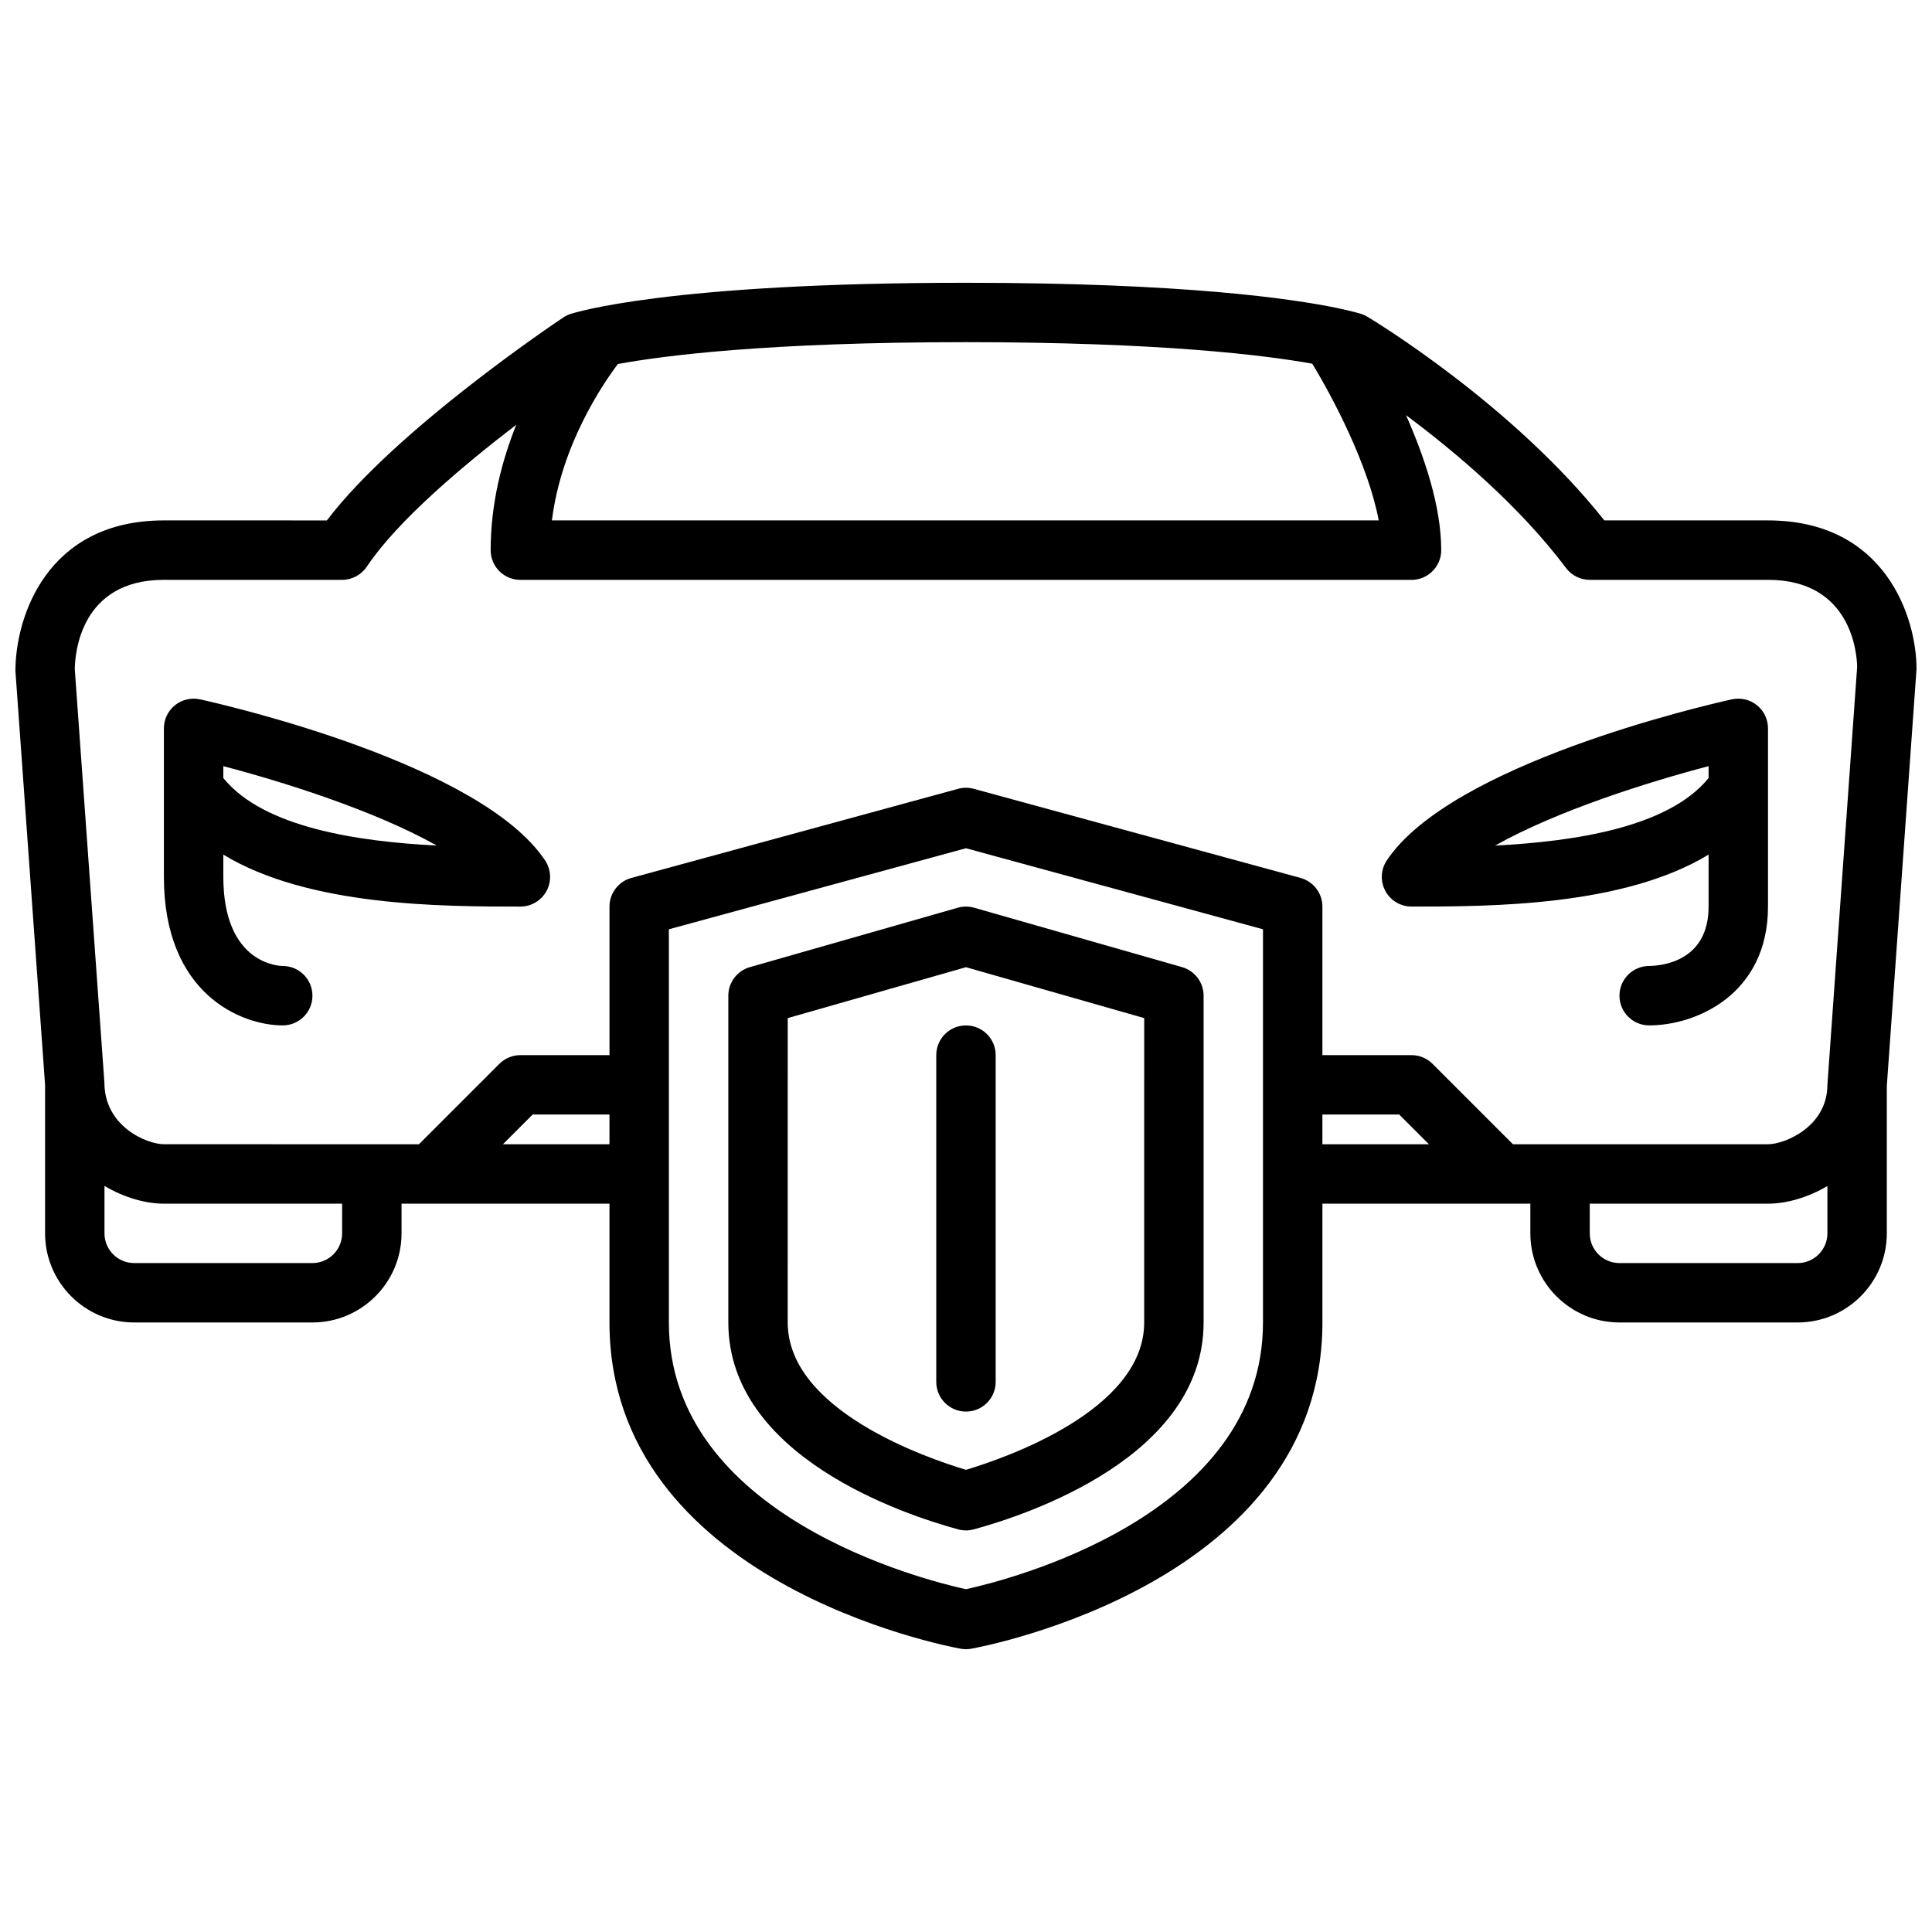
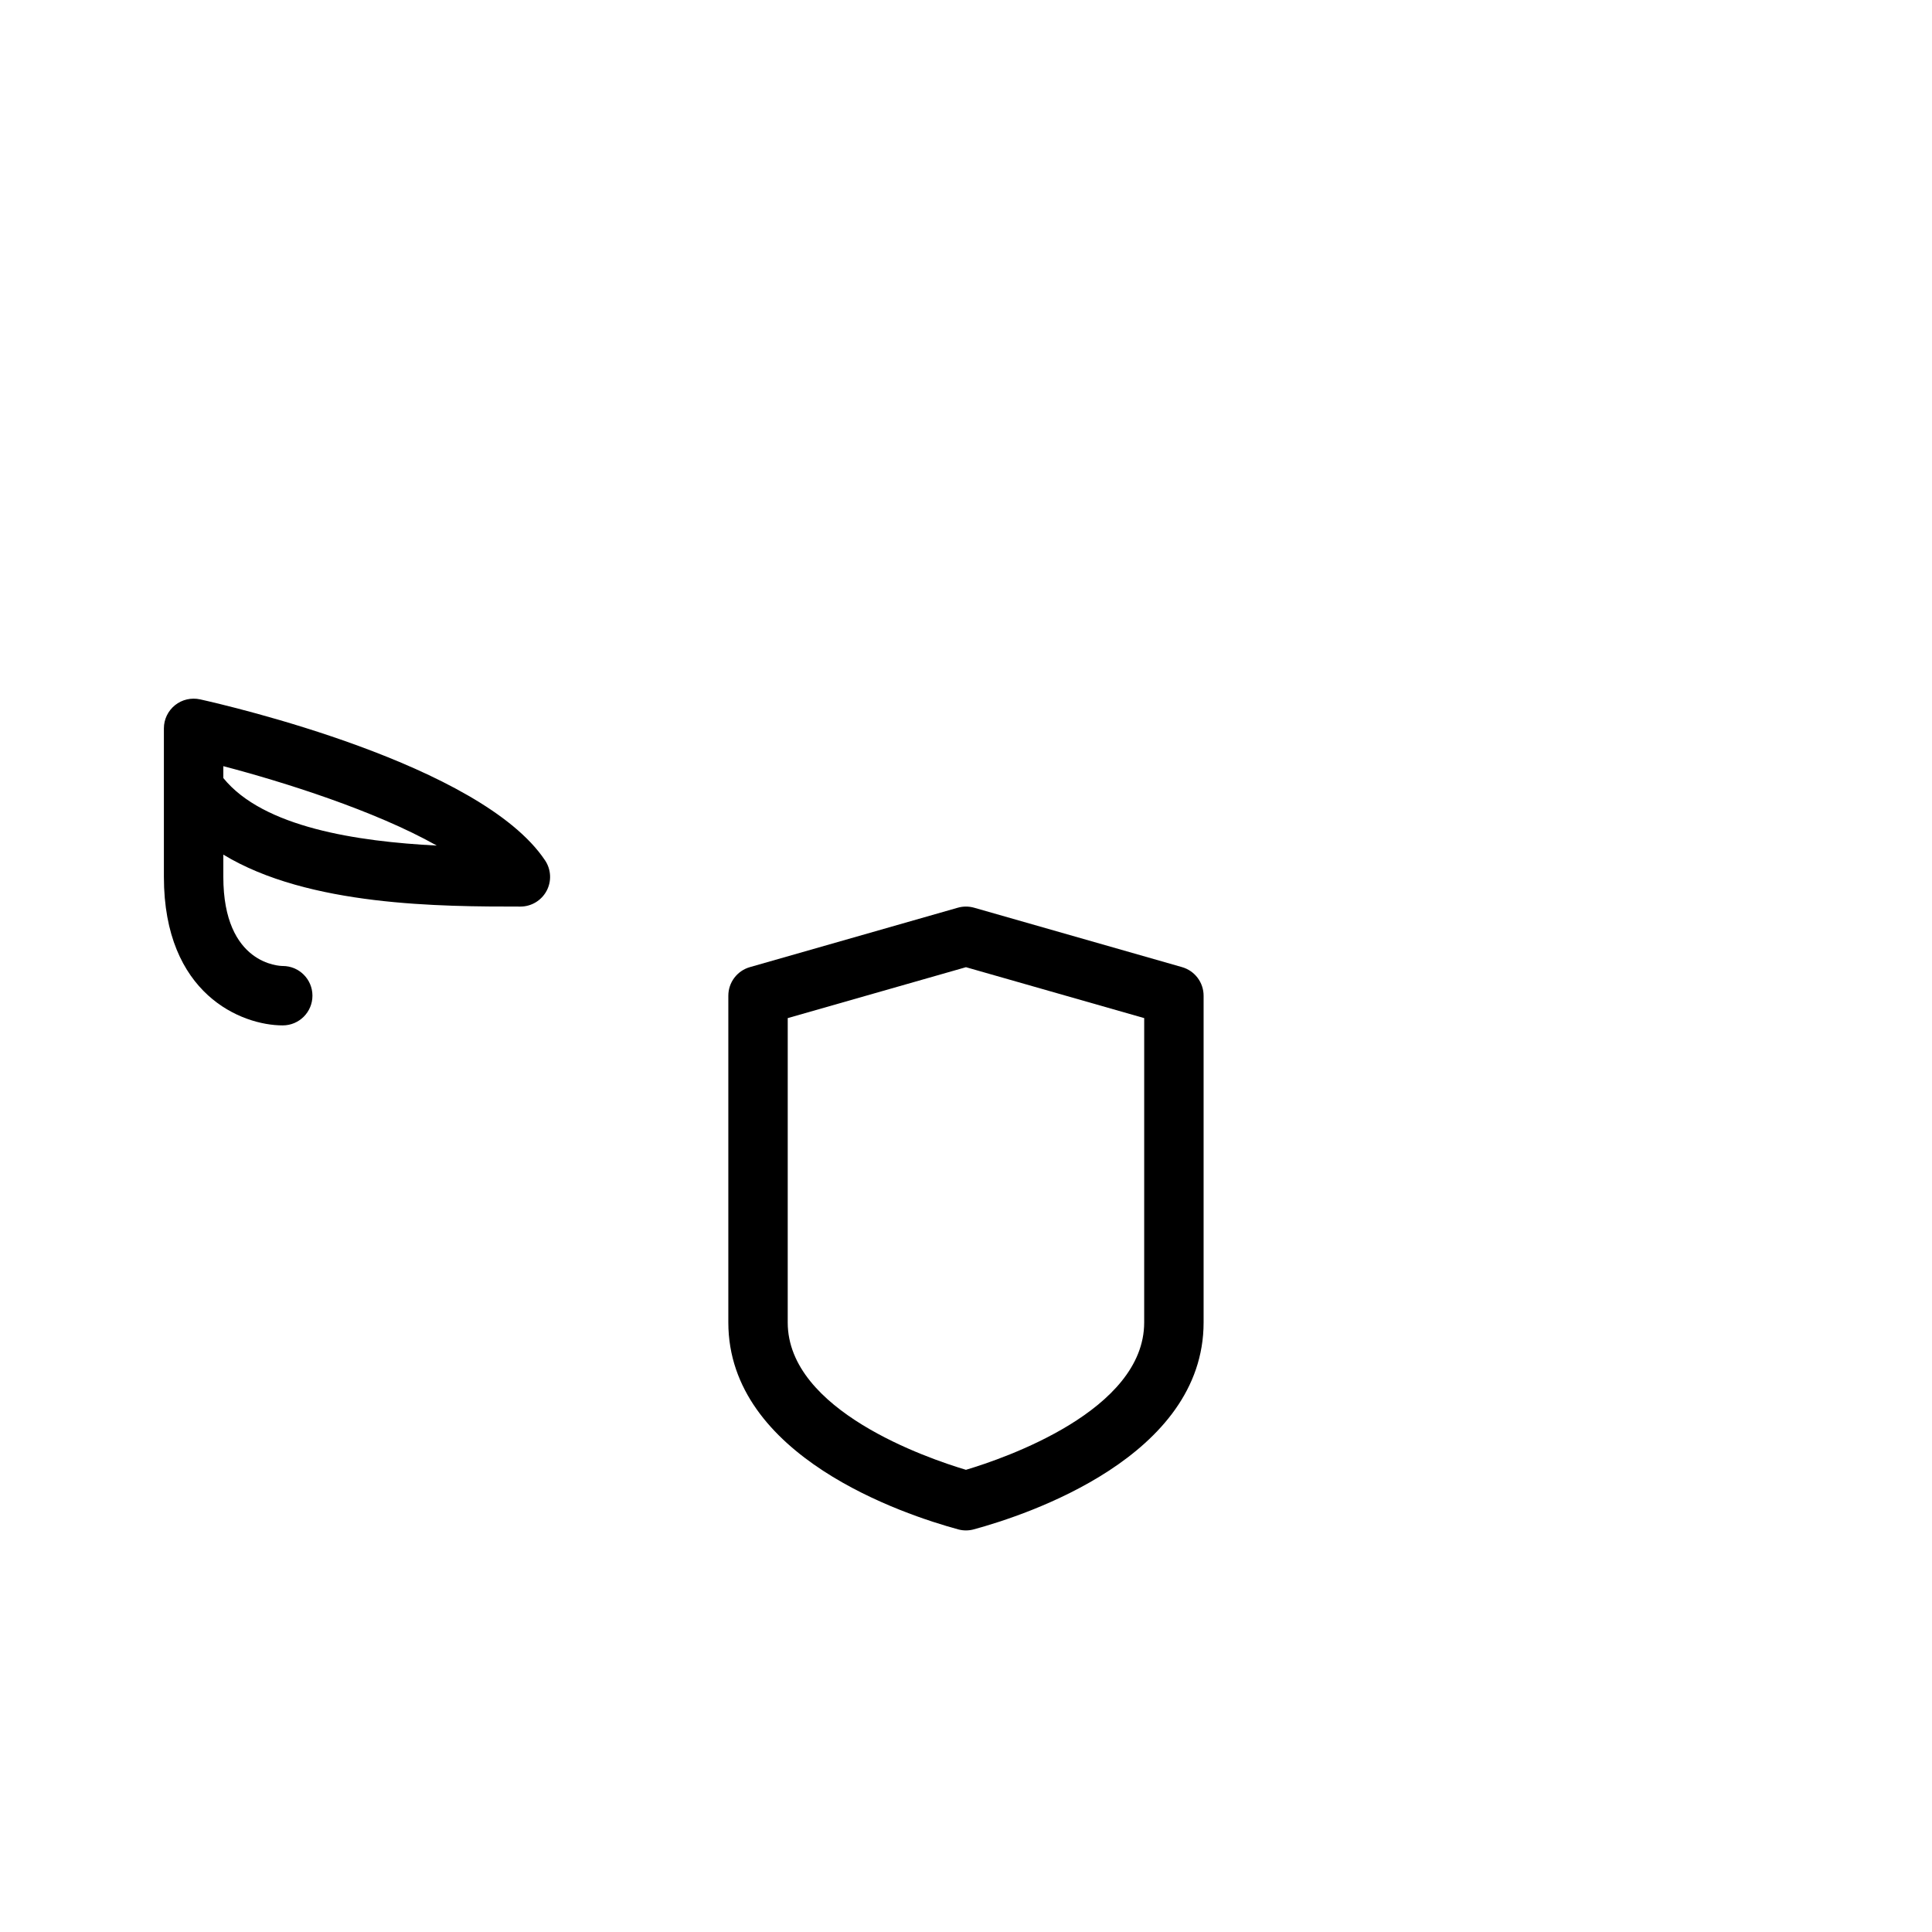
<svg xmlns="http://www.w3.org/2000/svg" width="800px" height="800px" version="1.1" viewBox="144 144 512 512">
  <defs>
    <clipPath id="a">
-       <path d="m148.09 218h503.81v364h-503.81z" />
-     </clipPath>
+       </clipPath>
  </defs>
  <path d="m218.93 415.74c4.344 0 7.871-3.519 7.871-7.871 0-4.352-3.527-7.871-7.871-7.871-0.645 0-15.746-0.27-15.746-23.617v-5.898c22.609 13.723 57.82 13.77 78.723 13.77 2.906 0 5.566-1.598 6.941-4.156 1.371-2.559 1.219-5.668-0.395-8.078-17.012-25.516-83.871-41-91.438-42.684-2.34-0.504-4.769 0.055-6.629 1.543-1.867 1.504-2.953 3.754-2.953 6.141v39.363c0.004 31.133 20.602 39.359 31.496 39.359zm-15.746-68.699c15.988 4.195 40.133 11.785 56.562 21.043-21.027-1.07-45.965-4.801-56.562-17.895z" />
-   <path d="m518.07 384.25c20.902 0 56.113-0.047 78.723-13.77v13.77c0 14.375-12.102 15.68-15.746 15.746-4.344 0-7.871 3.519-7.871 7.871 0 4.352 3.527 7.871 7.871 7.871 12.66 0 31.488-8.383 31.488-31.488v-47.234c0-2.394-1.086-4.644-2.953-6.141-1.852-1.488-4.297-2.047-6.629-1.543-7.566 1.684-74.434 17.168-91.438 42.684-1.613 2.418-1.762 5.519-0.395 8.078 1.375 2.559 4.043 4.156 6.949 4.156zm78.723-37.211v3.148c-10.598 13.082-35.535 16.824-56.562 17.895 16.43-9.258 40.574-16.848 56.562-21.043z" />
  <path d="m457.26 400.3-55.105-15.746c-1.418-0.402-2.914-0.402-4.328 0l-55.105 15.746c-3.379 0.969-5.707 4.062-5.707 7.574v86.594c0 35.535 46.629 50.949 60.914 54.832 0.676 0.188 1.371 0.277 2.062 0.277 0.691 0 1.387-0.094 2.062-0.277 14.289-3.883 60.914-19.297 60.914-54.832v-86.594c0-3.512-2.332-6.606-5.707-7.574zm-10.039 94.168c0 23.363-37.102 36.023-47.234 39.047-10.133-3.023-47.234-15.68-47.234-39.047l0.004-80.66 47.234-13.492 47.234 13.492z" />
  <g clip-path="url(#a)">
    <path d="m651.9 321.28c0-13.609-8.227-39.363-39.363-39.363h-43.367c-24.363-30.734-61.184-53.02-62.797-53.98-0.488-0.301-1.016-0.535-1.559-0.715-0.277-0.094-2.312-0.73-6.566-1.613-0.008 0-0.016 0-0.023-0.008-11.652-2.41-40.336-6.66-98.238-6.66-79.094 0-103.82 7.941-104.83 8.281-0.66 0.211-1.301 0.52-1.875 0.914-1.891 1.258-44.445 29.773-62.656 53.785l-43.191-0.004c-31.137 0-39.363 25.75-39.344 39.922l7.856 109.65v39.363c0 13.02 10.598 23.617 23.617 23.617h47.234c13.02 0 23.617-10.598 23.617-23.617v-7.871h55.105v31.488c0 68.758 89.254 85.777 93.059 86.461 0.465 0.086 0.938 0.133 1.41 0.133 0.473 0 0.945-0.047 1.41-0.133 3.801-0.684 93.059-17.703 93.059-86.461v-31.488h55.105v7.871c0 13.02 10.598 23.617 23.617 23.617h47.234c13.02 0 23.617-10.598 23.617-23.617v-39.07zm-160.14-80.898c5.398 8.871 14.809 26.648 17.617 41.527h-219.11c2.473-19.973 13.438-36.078 17.477-41.441 12.02-2.211 39.598-5.793 92.238-5.793 51.945 0.008 79.52 3.496 91.777 5.707zm-304.33 57.281h47.234c2.629 0 5.086-1.316 6.551-3.504 8.07-12.102 25.457-26.758 39.598-37.59-3.809 9.516-6.785 20.863-6.785 33.23 0 4.352 3.527 7.871 7.871 7.871h236.17c4.344 0 7.871-3.519 7.871-7.871 0-11.531-4.41-24.664-9.336-35.781 12.902 9.613 30 23.98 42.398 40.496 1.48 1.984 3.816 3.148 6.297 3.148h47.234c22.223 0 23.57 19.711 23.633 23.059l-7.887 110.77c0 11.059-11.266 15.746-15.746 15.746h-67.59l-21.309-21.309c-1.48-1.48-3.481-2.305-5.566-2.305h-23.617v-39.363c0-3.551-2.379-6.66-5.801-7.598l-86.594-23.617c-1.363-0.371-2.777-0.371-4.141 0l-86.594 23.617c-3.426 0.938-5.801 4.047-5.801 7.598v39.363h-23.617c-2.086 0-4.094 0.828-5.566 2.305l-21.309 21.309-67.598-0.004c-4.481 0-15.746-4.684-15.762-16.305l-7.852-109.6c0.047-3.953 1.391-23.664 23.613-23.664zm47.234 173.19c0 4.344-3.535 7.871-7.871 7.871h-47.234c-4.336 0-7.871-3.527-7.871-7.871v-12.578c5.195 3.094 10.879 4.707 15.746 4.707h47.234zm42.621-23.617 7.871-7.871h20.359v7.871zm201.42 47.234c0 51.477-67.977 68.348-78.723 70.684-10.746-2.348-78.723-19.207-78.723-70.684v-104.2l78.723-21.477 78.723 21.477zm15.742-55.105h20.359l7.871 7.871h-28.23zm125.96 39.363h-47.234c-4.336 0-7.871-3.527-7.871-7.871v-7.871h47.234c4.863 0 10.551-1.613 15.746-4.676v12.547c-0.004 4.344-3.539 7.871-7.875 7.871z" />
  </g>
-   <path d="m392.12 423.62v86.594c0 4.352 3.527 7.871 7.871 7.871s7.871-3.519 7.871-7.871v-86.594c0-4.352-3.527-7.871-7.871-7.871-4.352-0.004-7.871 3.516-7.871 7.871z" />
</svg>